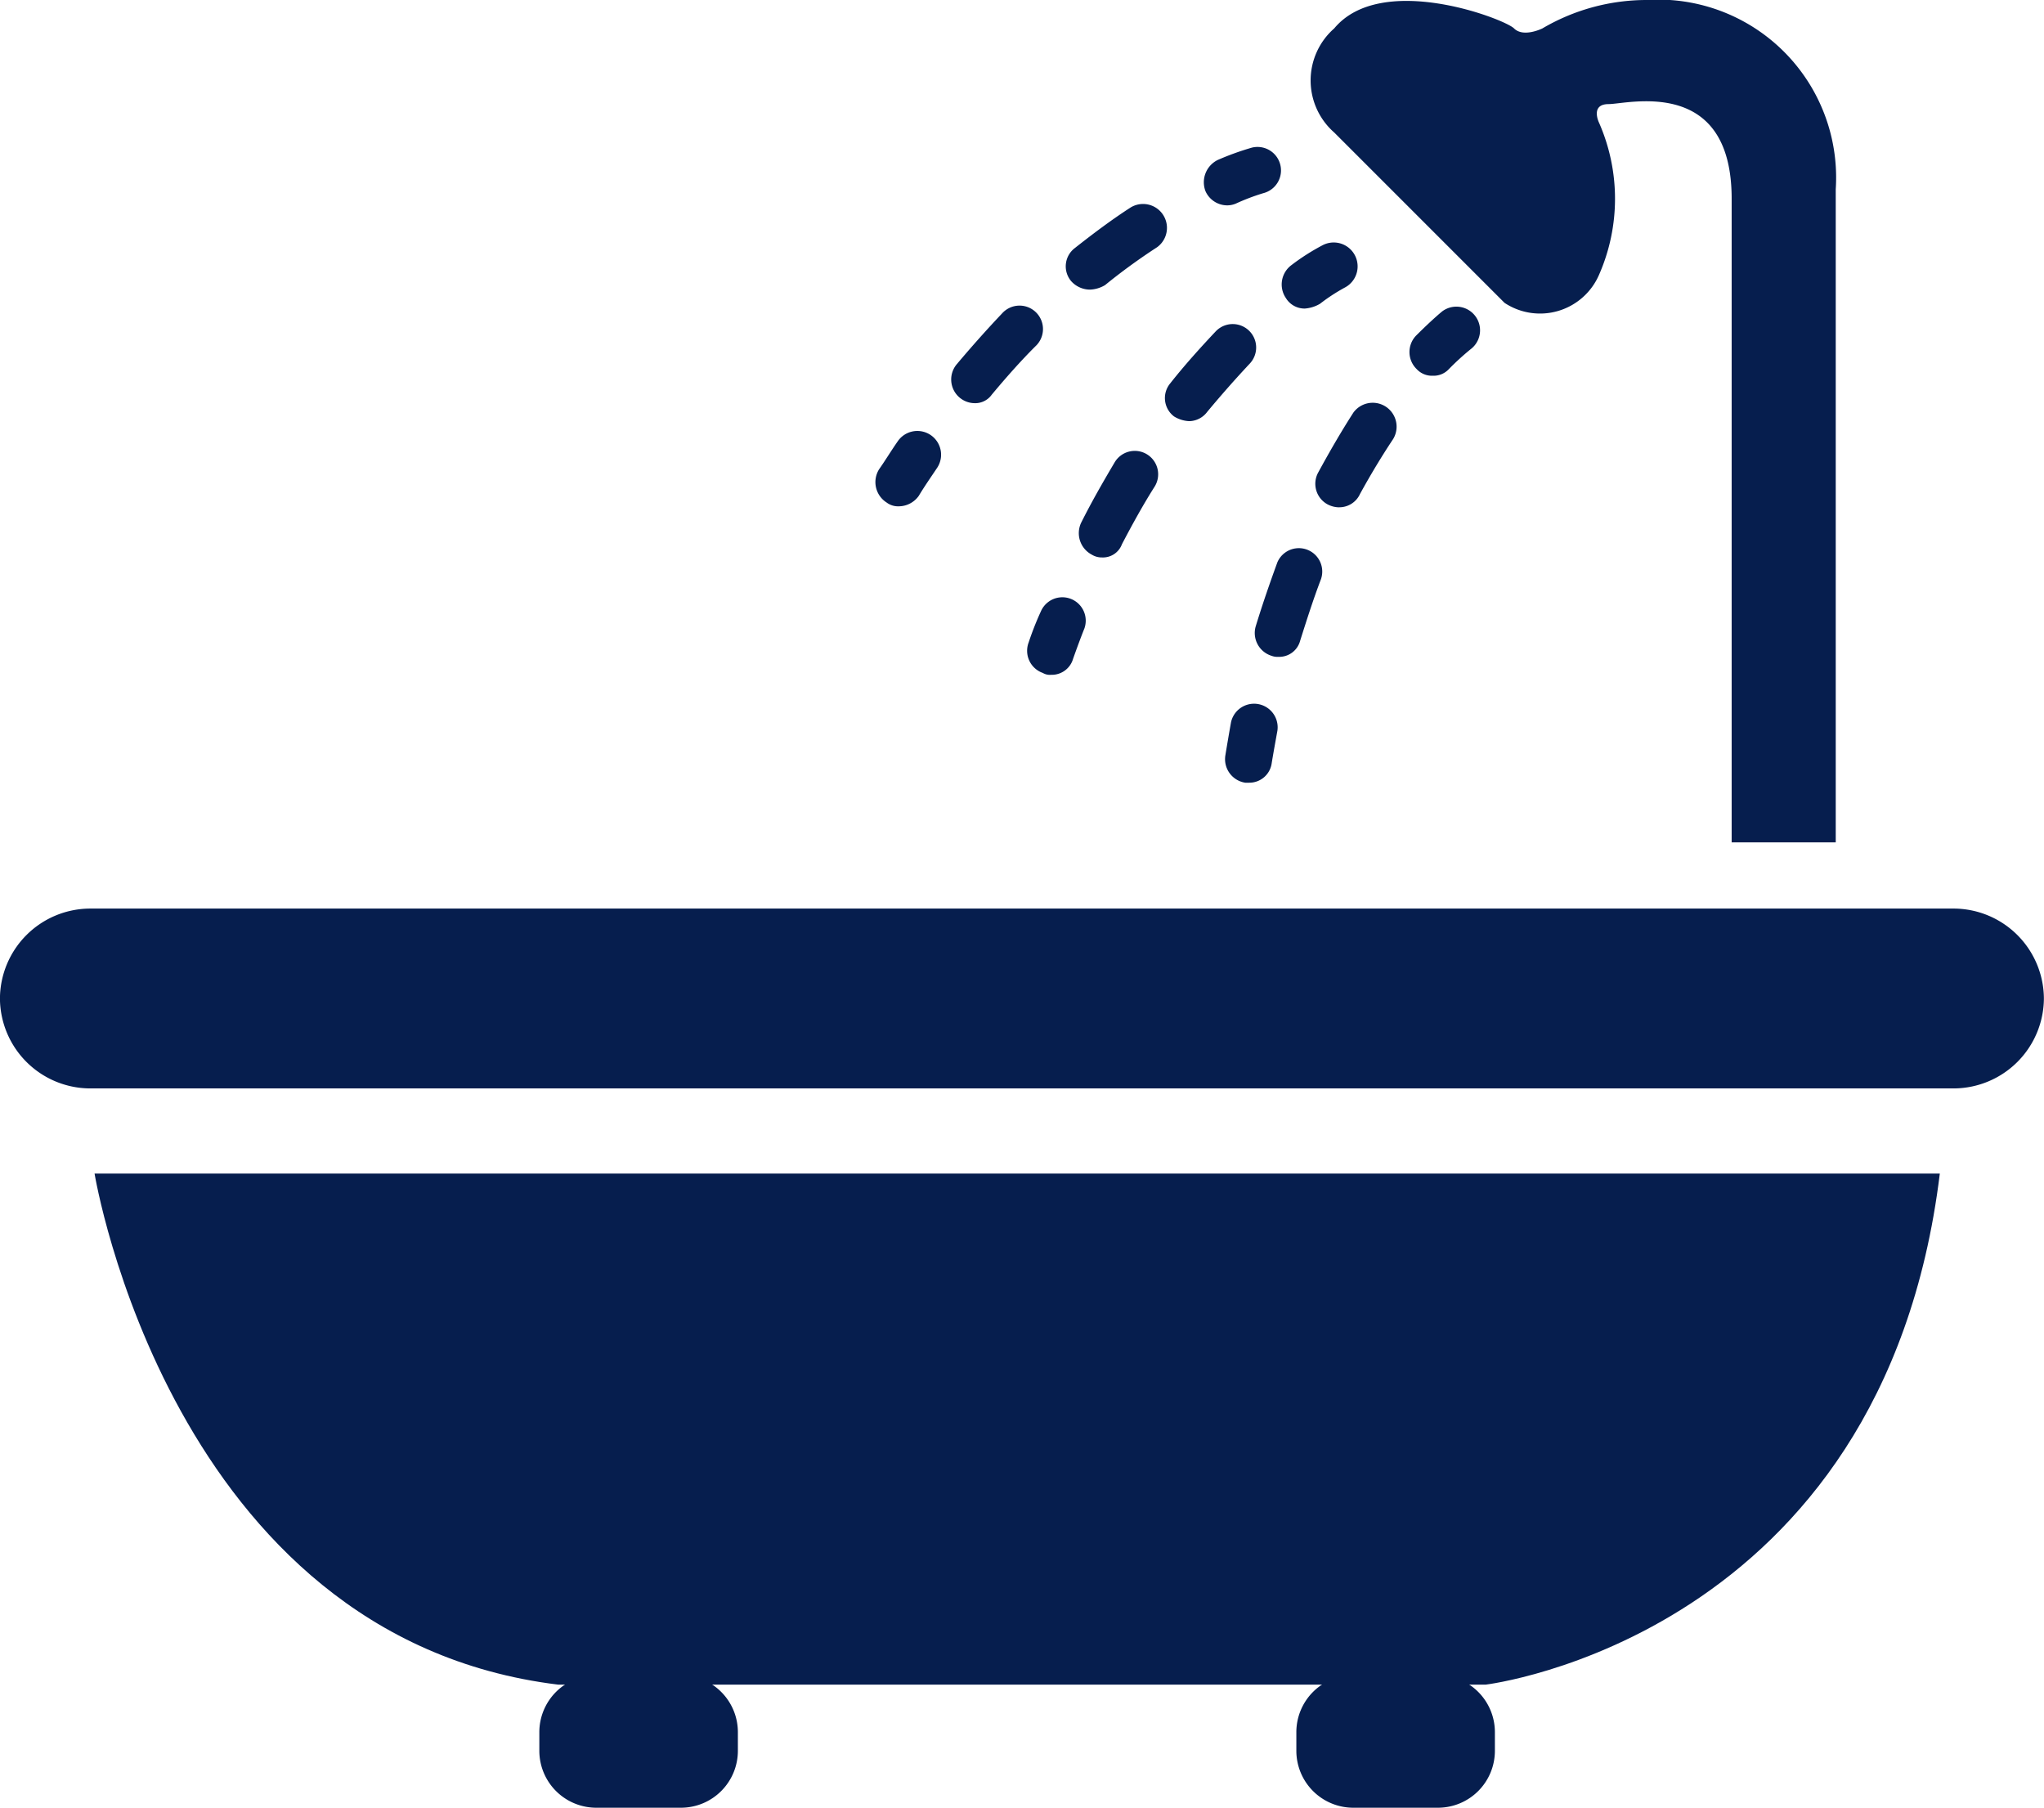
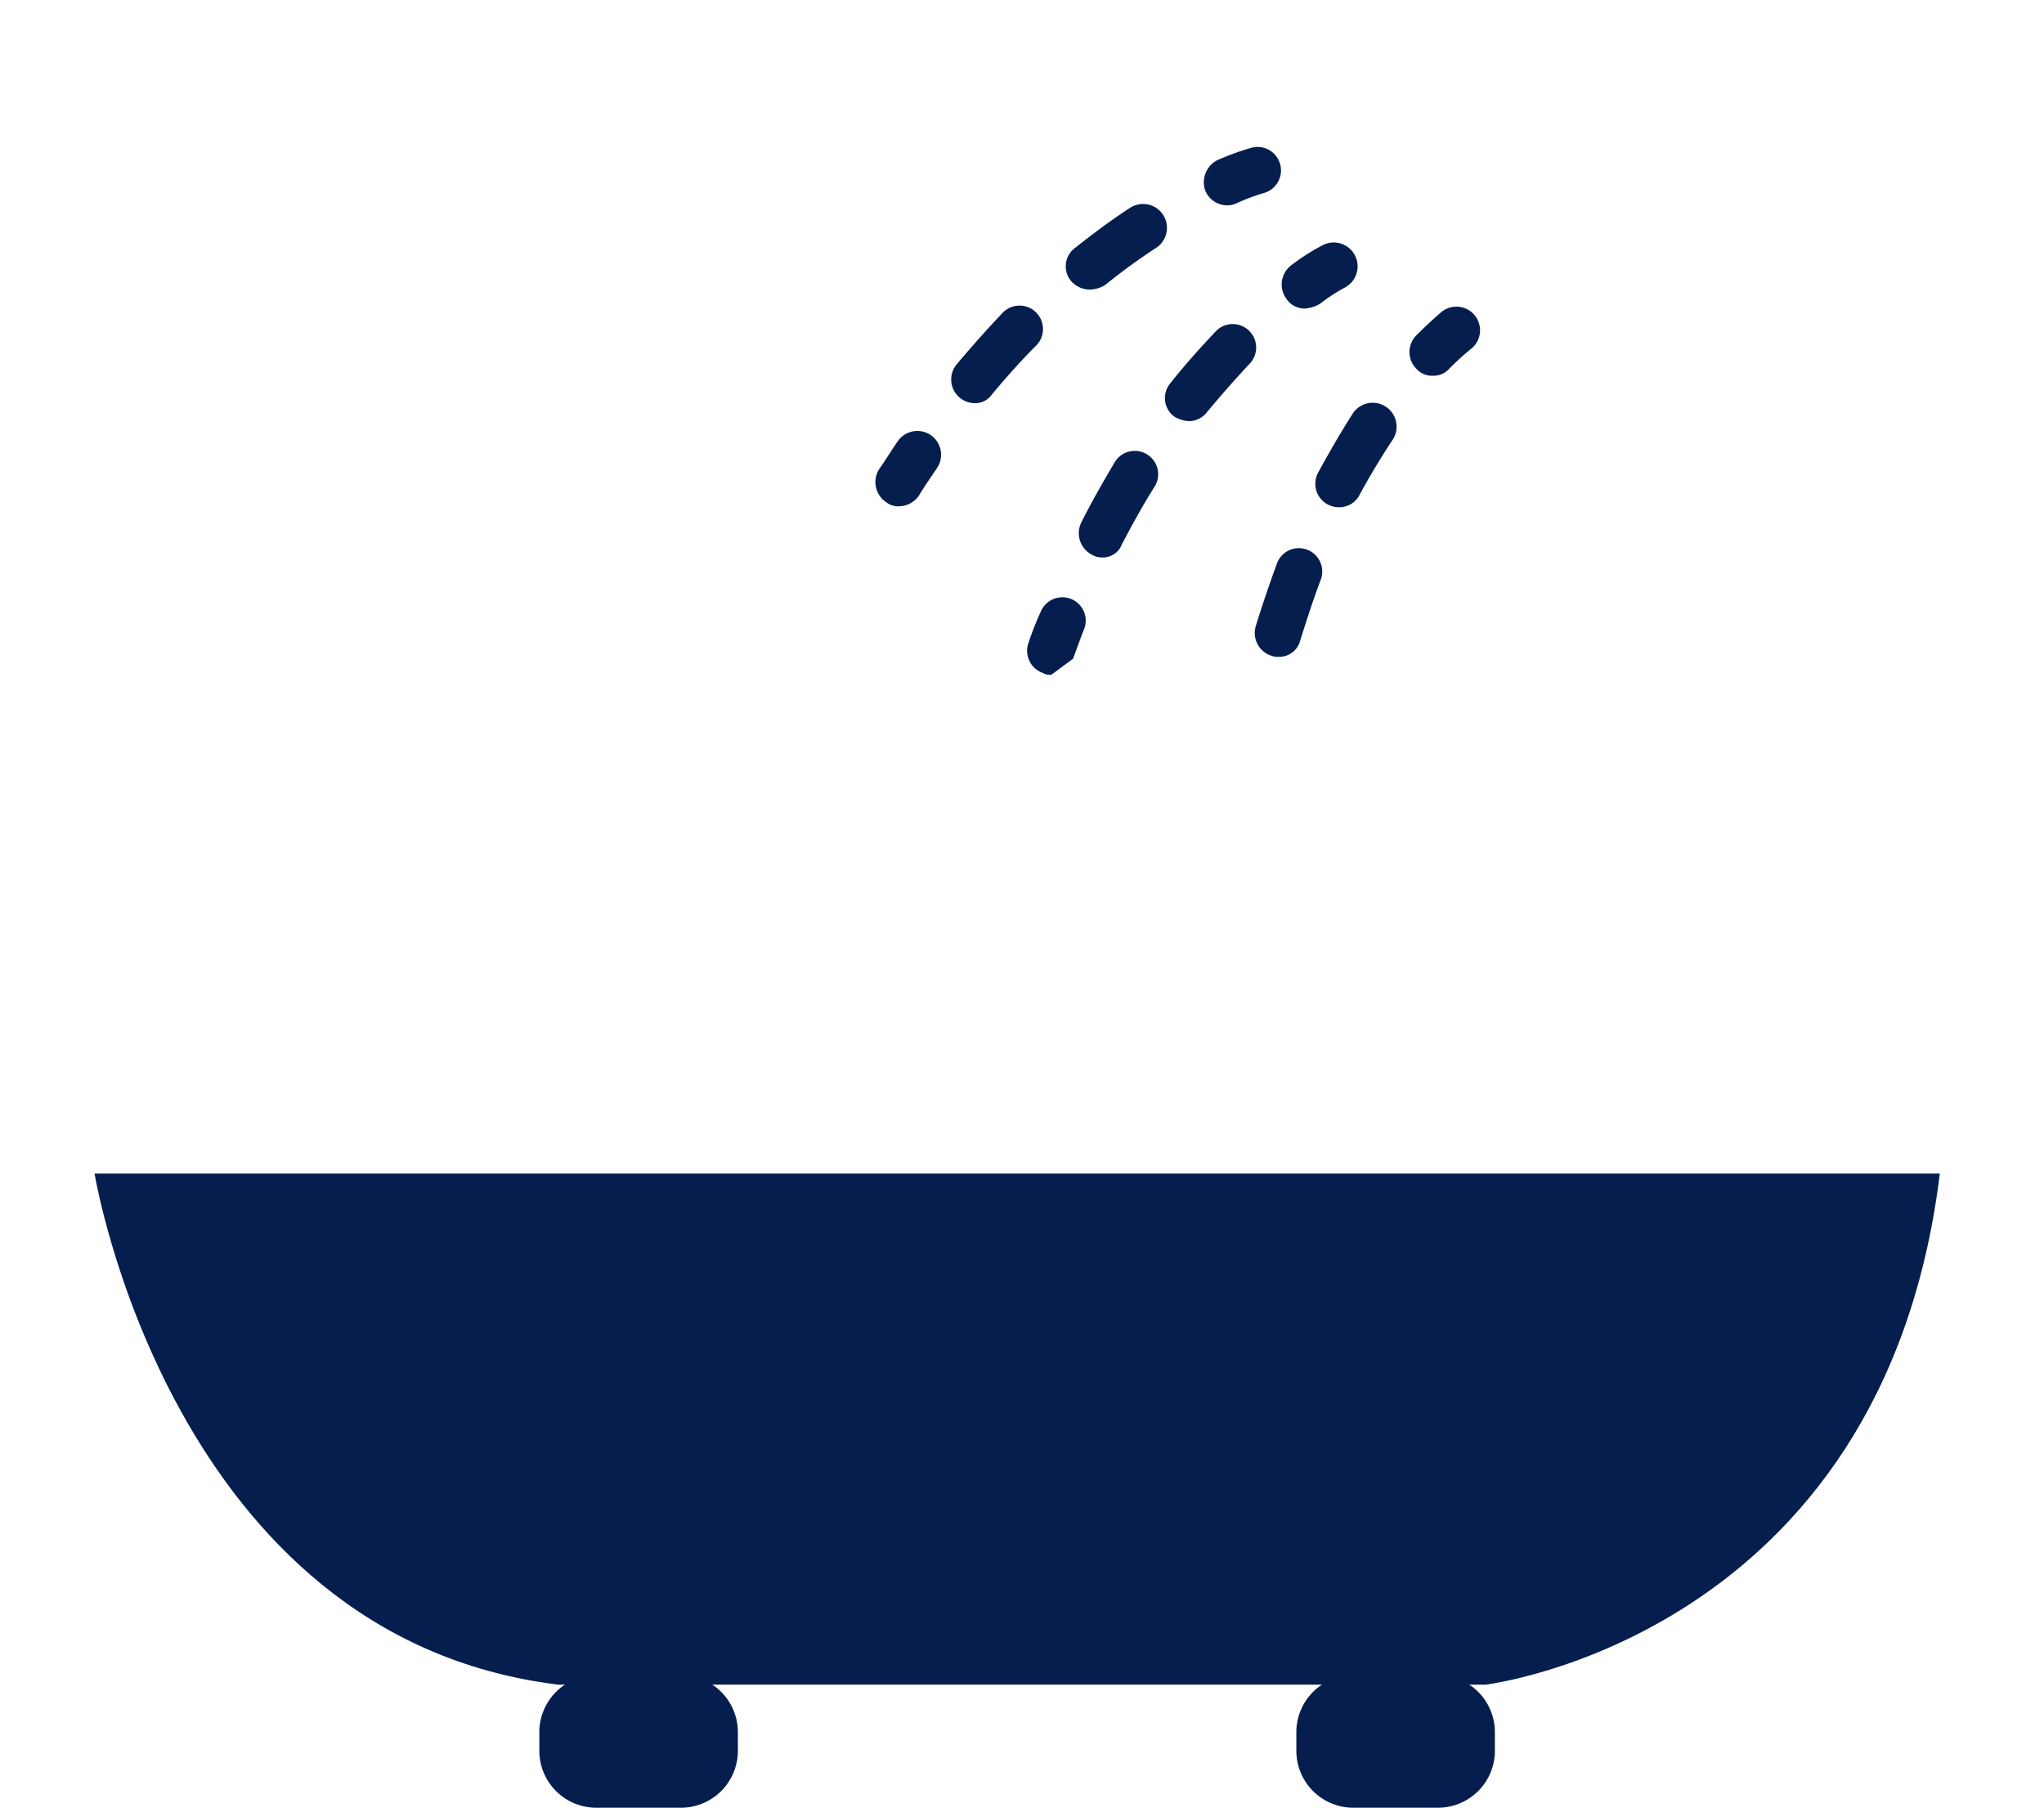
<svg xmlns="http://www.w3.org/2000/svg" viewBox="-17583.355 6743 40.377 35.704">
  <defs>
    <style>
      .cls-1 {
        fill: #061e4e;
      }
    </style>
  </defs>
  <g id="Group_578" data-name="Group 578" transform="translate(-17583.356 6743)">
-     <path id="Path_657" data-name="Path 657" class="cls-1" d="M38.6,99.552H1.776A1.787,1.787,0,0,1,0,97.776H0A1.787,1.787,0,0,1,1.776,96H38.6a1.787,1.787,0,0,1,1.776,1.776h0A1.787,1.787,0,0,1,38.6,99.552Z" transform="translate(0 -78.055)" />
    <path id="Path_658" data-name="Path 658" class="cls-1" d="M46.451,124H10s1.5,9.16,9.16,10.094H37.479S45.33,133.16,46.451,124Z" transform="translate(-8.131 -100.821)" />
    <path id="Path_659" data-name="Path 659" class="cls-1" d="M59.8,180.617H58.122A1.125,1.125,0,0,1,57,179.5v-.374A1.125,1.125,0,0,1,58.122,178H59.8a1.125,1.125,0,0,1,1.122,1.122v.374A1.125,1.125,0,0,1,59.8,180.617Z" transform="translate(-46.345 -144.913)" />
    <path id="Path_660" data-name="Path 660" class="cls-1" d="M139.8,180.617h-1.682A1.125,1.125,0,0,1,137,179.5v-.374A1.125,1.125,0,0,1,138.122,178H139.8a1.125,1.125,0,0,1,1.122,1.122v.374A1.125,1.125,0,0,1,139.8,180.617Z" transform="translate(-111.391 -144.913)" />
-     <path id="Path_661" data-name="Path 661" class="cls-1" d="M143.111.561s-.374.187-.561,0-2.617-1.122-3.552,0a1.367,1.367,0,0,0,0,2.056l3.365,3.365a1.27,1.27,0,0,0,1.869-.561,3.731,3.731,0,0,0,0-2.991s-.187-.374.187-.374,2.43-.561,2.43,1.869V16.637h2.056V3.739A3.515,3.515,0,0,0,145.167,0,4.064,4.064,0,0,0,143.111.561Z" transform="translate(-112.641)" />
    <g id="Group_574" data-name="Group 574" transform="translate(17.296 2.904)">
      <path id="Path_662" data-name="Path 662" class="cls-1" d="M127.686,16.689a.472.472,0,0,1-.43-.28.491.491,0,0,1,.243-.617,5.489,5.489,0,0,1,.673-.243.462.462,0,0,1,.224.9,4.238,4.238,0,0,0-.542.206A.447.447,0,0,1,127.686,16.689Z" transform="translate(-120.738 -15.537)" />
      <path id="Path_663" data-name="Path 663" class="cls-1" d="M100.961,25.427a.468.468,0,0,1-.355-.766q.449-.533.9-1.009a.463.463,0,1,1,.654.654c-.3.3-.579.617-.86.953A.4.4,0,0,1,100.961,25.427Zm2.281-2.243a.5.5,0,0,1-.374-.168.453.453,0,0,1,.075-.654c.355-.28.729-.561,1.1-.8a.472.472,0,0,1,.523.785,11.881,11.881,0,0,0-1.028.748A.621.621,0,0,1,103.242,23.184Z" transform="translate(-99.004 -20.368)" />
      <path id="Path_664" data-name="Path 664" class="cls-1" d="M92.99,47.034a.376.376,0,0,1-.243-.075.478.478,0,0,1-.15-.654c.131-.187.243-.374.374-.561a.469.469,0,1,1,.766.542c-.112.168-.243.355-.355.542A.488.488,0,0,1,92.99,47.034Z" transform="translate(-92.528 -39.938)" />
    </g>
    <g id="Group_575" data-name="Group 575" transform="translate(20.289 4.794)">
      <path id="Path_665" data-name="Path 665" class="cls-1" d="M135.906,26.946a.431.431,0,0,1-.374-.206.476.476,0,0,1,.112-.654,4.322,4.322,0,0,1,.617-.393.472.472,0,1,1,.43.841,3.592,3.592,0,0,0-.486.318A.687.687,0,0,1,135.906,26.946Z" transform="translate(-130.418 -25.646)" />
      <path id="Path_666" data-name="Path 666" class="cls-1" d="M114.5,38.847a.377.377,0,0,1-.206-.056.48.48,0,0,1-.206-.636c.206-.411.43-.8.654-1.178a.462.462,0,1,1,.785.486c-.224.355-.43.729-.636,1.122A.4.4,0,0,1,114.5,38.847Zm1.72-2.692a.621.621,0,0,1-.3-.093.455.455,0,0,1-.075-.654c.28-.355.6-.71.9-1.028a.463.463,0,0,1,.673.636q-.421.449-.841.953A.452.452,0,0,1,116.224,36.155Z" transform="translate(-113.016 -32.631)" />
-       <path id="Path_667" data-name="Path 667" class="cls-1" d="M109.017,64.571a.278.278,0,0,1-.168-.037.464.464,0,0,1-.28-.6,6.048,6.048,0,0,1,.243-.617.462.462,0,0,1,.86.336c-.075.187-.15.393-.224.6A.437.437,0,0,1,109.017,64.571Z" transform="translate(-108.538 -56.037)" />
+       <path id="Path_667" data-name="Path 667" class="cls-1" d="M109.017,64.571a.278.278,0,0,1-.168-.037.464.464,0,0,1-.28-.6,6.048,6.048,0,0,1,.243-.617.462.462,0,0,1,.86.336c-.075.187-.15.393-.224.6Z" transform="translate(-108.538 -56.037)" />
    </g>
    <g id="Group_576" data-name="Group 576" transform="translate(24.202 6.059)">
      <path id="Path_668" data-name="Path 668" class="cls-1" d="M149.4,33.775a.41.41,0,0,1-.318-.131.469.469,0,0,1-.019-.654c.318-.318.5-.467.523-.486a.467.467,0,0,1,.561.748,5.2,5.2,0,0,0-.43.393A.41.41,0,0,1,149.4,33.775Z" transform="translate(-145.298 -32.413)" />
      <path id="Path_669" data-name="Path 669" class="cls-1" d="M133.064,47.512a.318.318,0,0,1-.131-.019.472.472,0,0,1-.318-.579c.131-.43.28-.86.43-1.271a.462.462,0,0,1,.86.336c-.15.393-.28.8-.411,1.215A.427.427,0,0,1,133.064,47.512Zm1.2-2.953a.5.5,0,0,1-.224-.056.463.463,0,0,1-.187-.636c.224-.411.449-.8.692-1.178a.472.472,0,0,1,.785.523c-.224.336-.449.71-.654,1.084A.448.448,0,0,1,134.261,44.558Z" transform="translate(-132.012 -40.598)" />
-       <path id="Path_670" data-name="Path 670" class="cls-1" d="M129.945,75.845h-.075a.47.47,0,0,1-.393-.542c.037-.224.075-.449.112-.654a.466.466,0,0,1,.916.168c-.037.206-.075.411-.112.636A.446.446,0,0,1,129.945,75.845Z" transform="translate(-129.472 -66.445)" />
    </g>
  </g>
</svg>